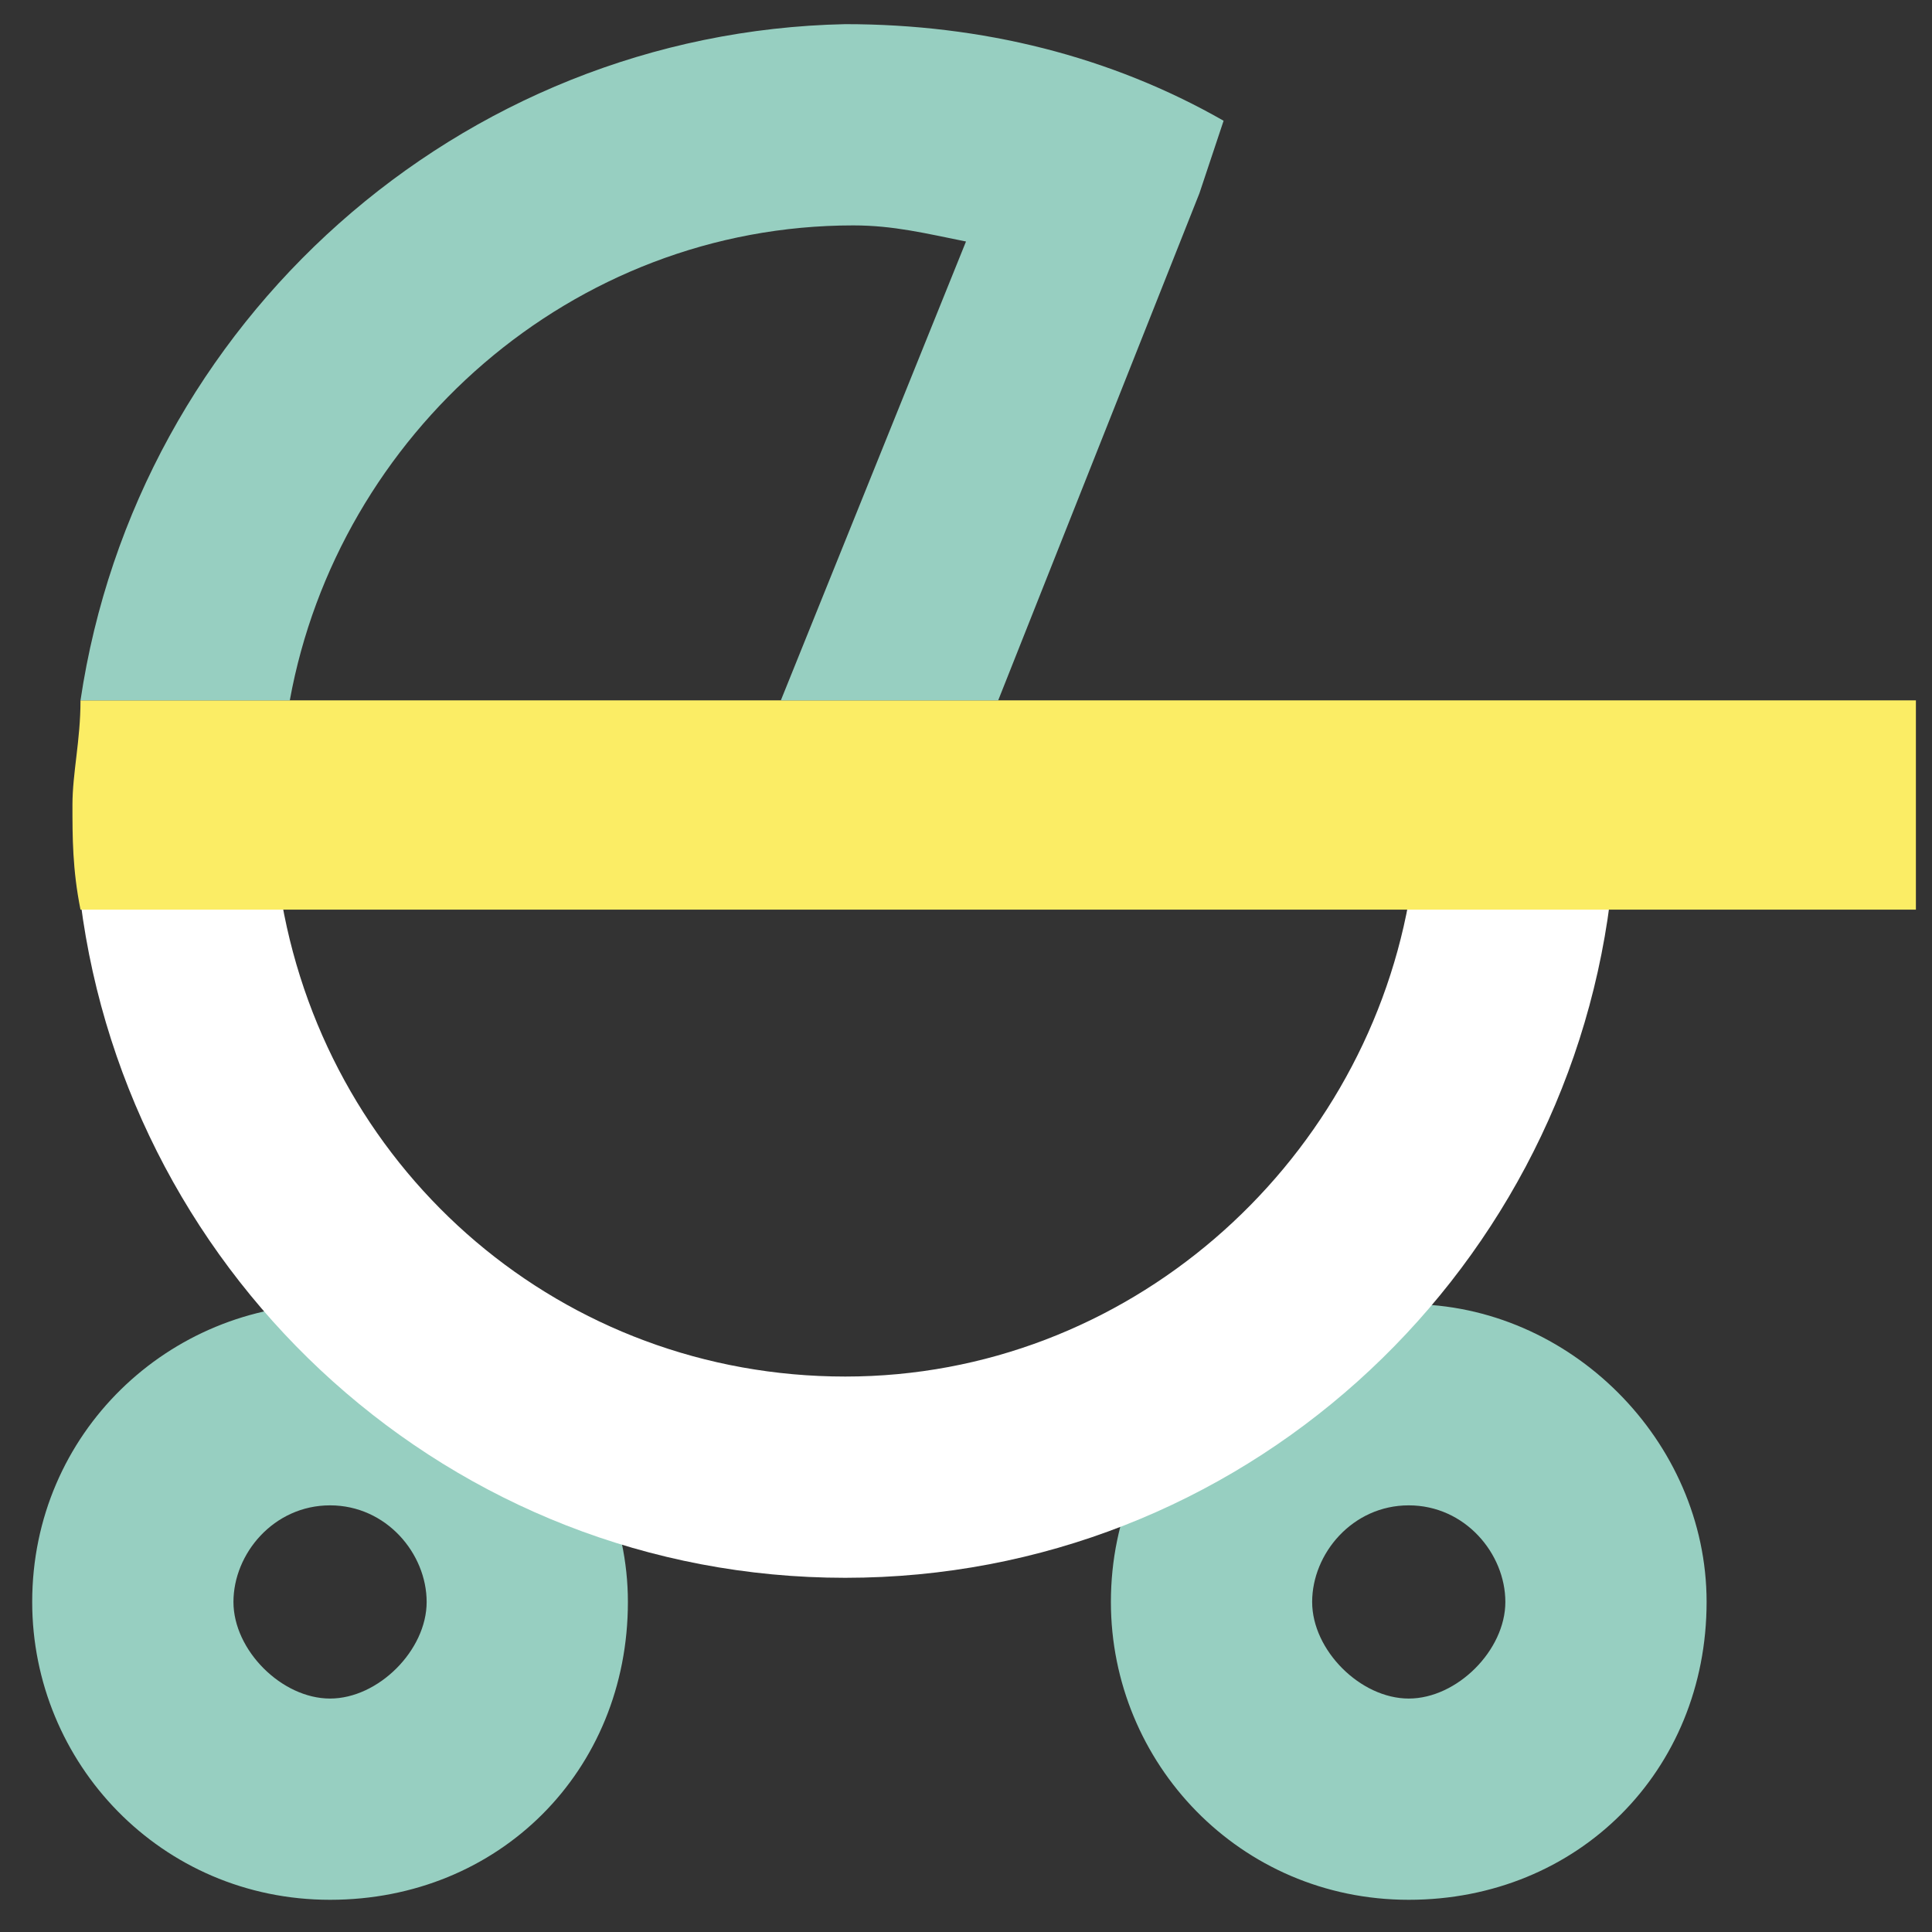
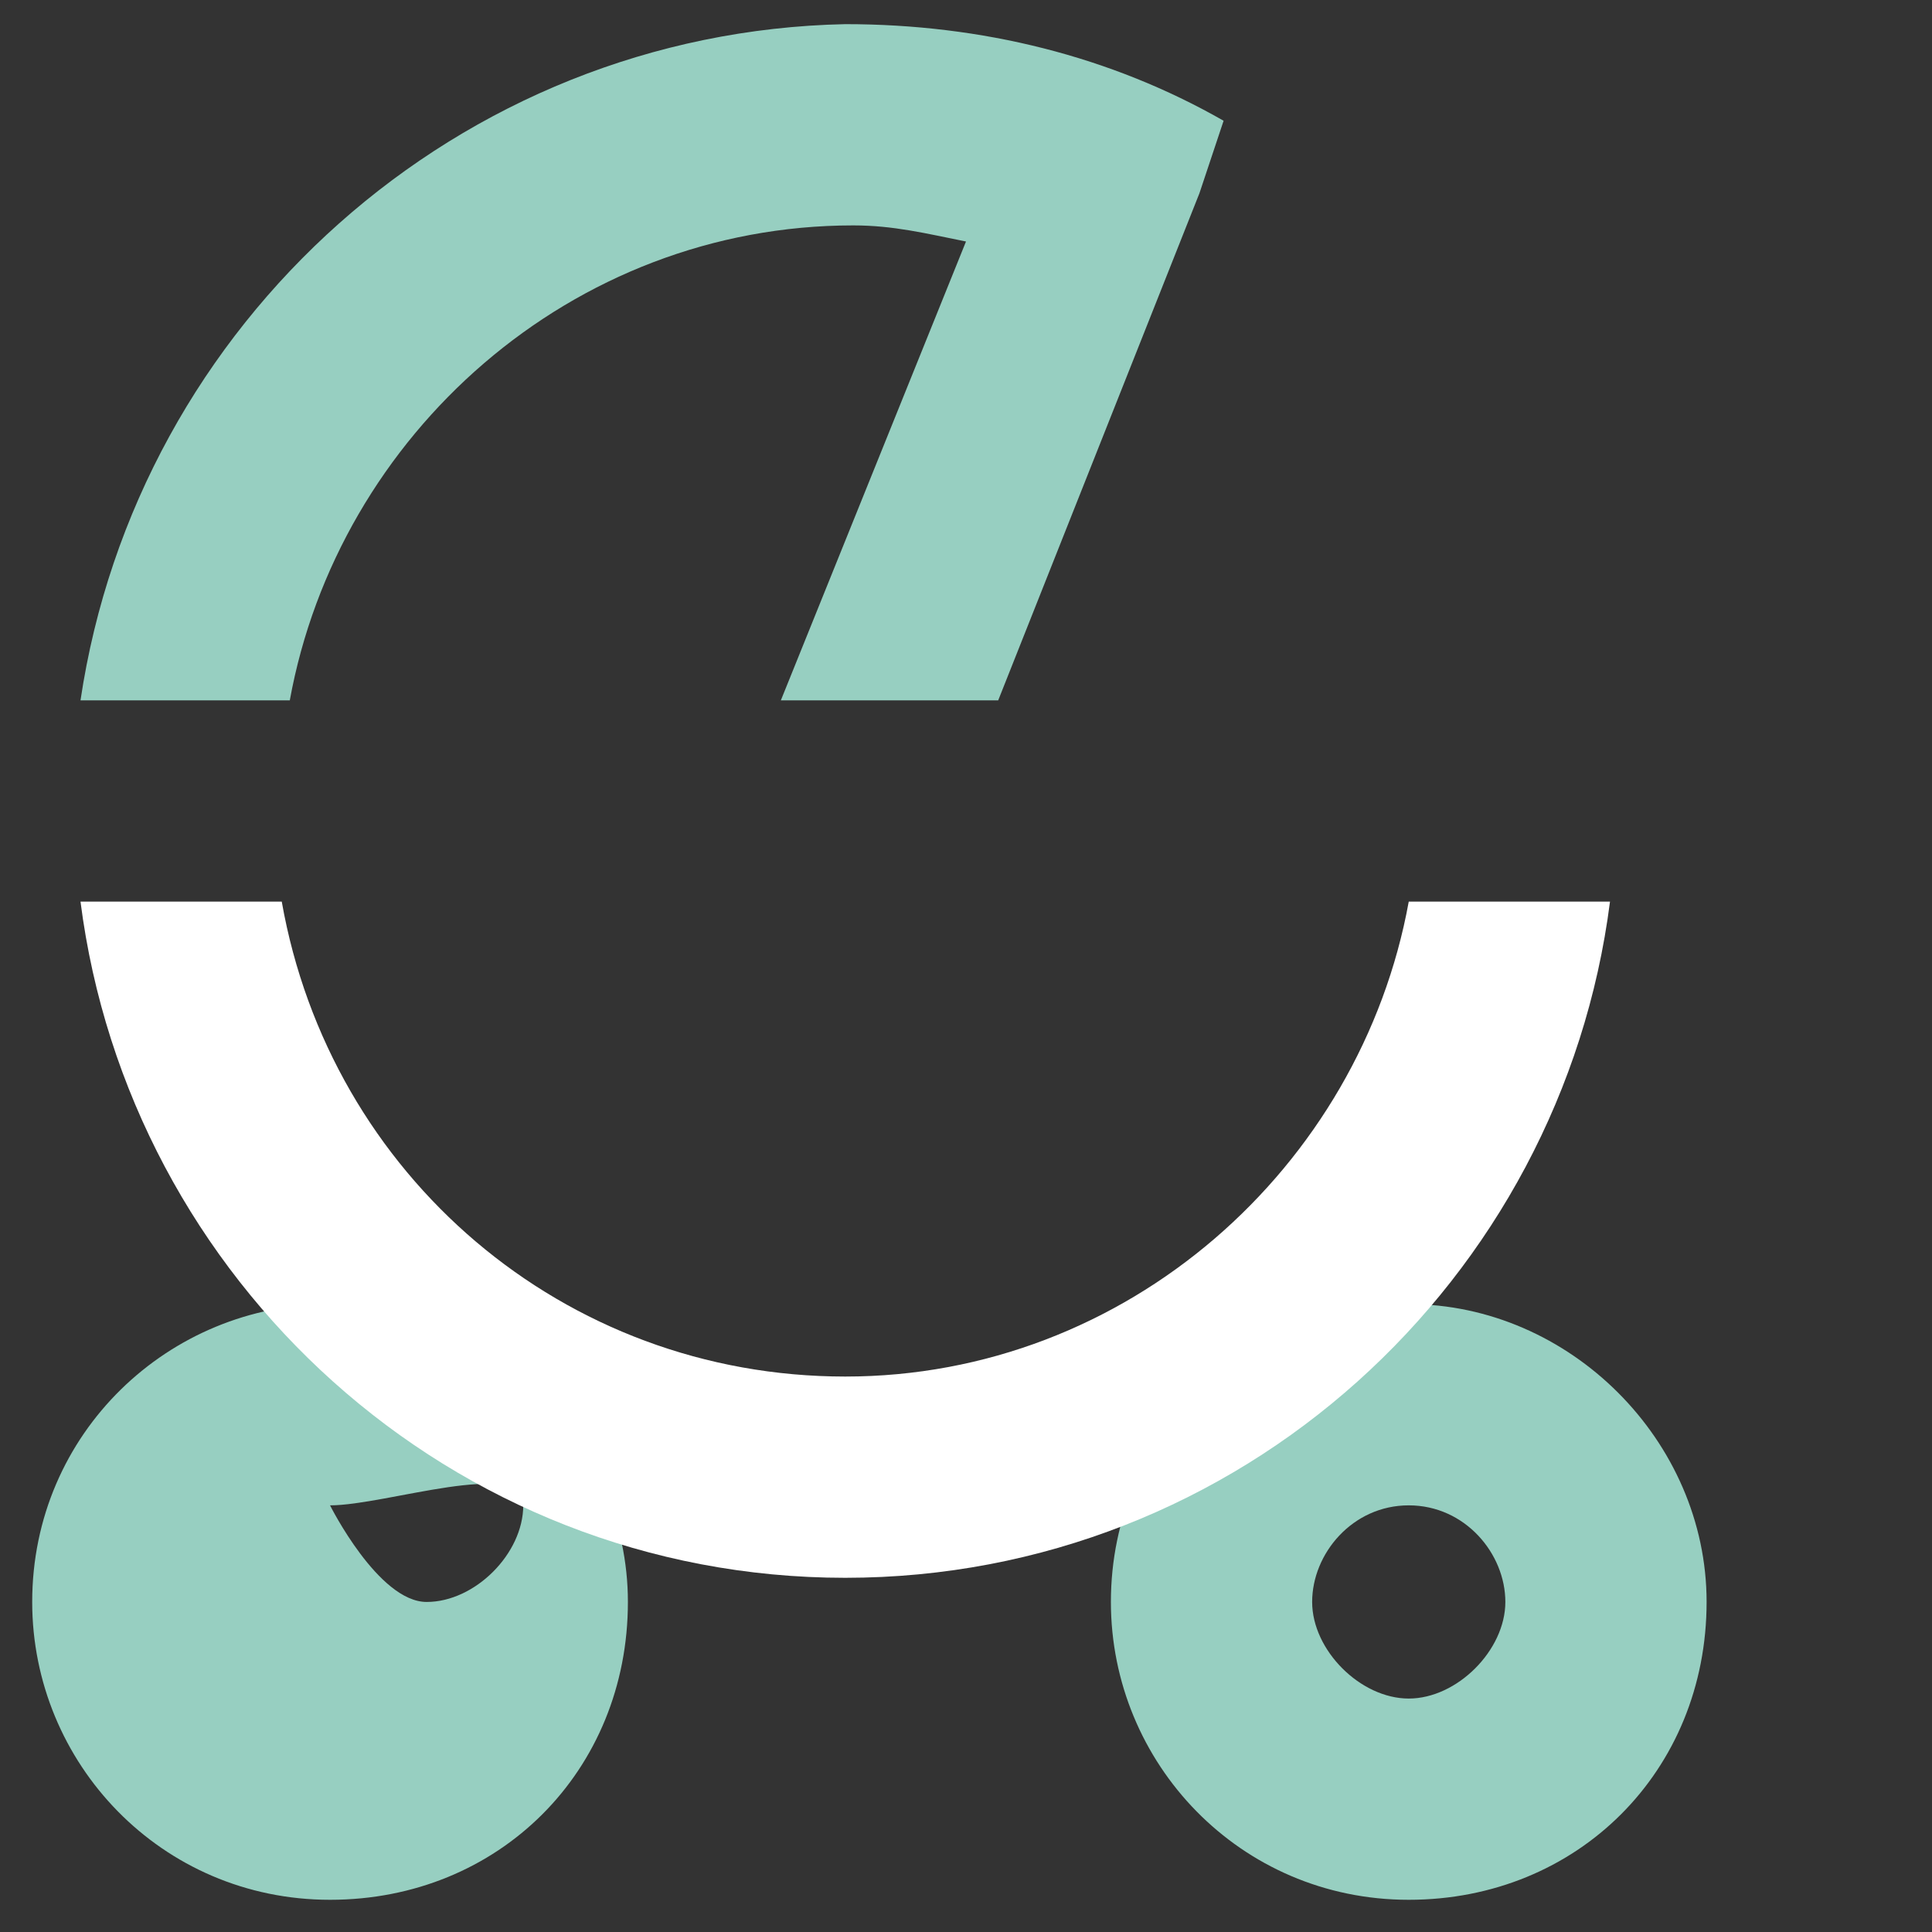
<svg xmlns="http://www.w3.org/2000/svg" id="Layer_1" x="0px" y="0px" width="24px" height="24px" viewBox="0 0 24 24" xml:space="preserve">
  <rect x="0" y="0" width="24" height="24" fill="#333333" stroke="none" />
  <g>
    <path fill="#97CFC1" d="M17.5,23.6c-2.1,0-3.7-1.7-3.7-3.7c0-2.1,1.7-3.7,3.7-3.7s3.7,1.7,3.7,3.7C21.2,22,19.6,23.6,17.5,23.6z M17.5,18.7c-0.7,0-1.2,0.6-1.2,1.2s0.6,1.2,1.2,1.2s1.2-0.6,1.2-1.2S18.2,18.7,17.5,18.7z" />
-     <path fill="#97CFC1" d="M4.1,23.6c-2.1,0-3.7-1.7-3.7-3.7c0-2.1,1.7-3.7,3.7-3.7s3.7,1.7,3.7,3.7C7.8,22,6.2,23.6,4.1,23.6z M4.1,18.7c-0.7,0-1.2,0.6-1.2,1.2s0.6,1.2,1.2,1.2s1.2-0.6,1.2-1.2S4.8,18.7,4.1,18.7z" />
+     <path fill="#97CFC1" d="M4.1,23.6c-2.1,0-3.7-1.7-3.7-3.7c0-2.1,1.7-3.7,3.7-3.7s3.7,1.7,3.7,3.7C7.8,22,6.2,23.6,4.1,23.6z M4.1,18.7s0.6,1.2,1.2,1.2s1.2-0.6,1.2-1.2S4.8,18.7,4.1,18.7z" />
    <g>
      <path fill="#FFFFFF" d="M17.5,11.2c-0.6,3.3-3.5,5.9-7,5.9c-3.5,0-6.4-2.5-7-5.9H1c0.6,4.7,4.6,8.4,9.5,8.4s8.9-3.7,9.5-8.4H17.5z " />
    </g>
-     <path fill="#FBED65" d="M17.5,8.7h-14h-2H1C1,9.2,0.9,9.6,0.9,10s0,0.8,0.1,1.3h0.6h2h14h6.2V8.7H17.5z" />
    <path fill="#97CFC1" d="M1.6,8.7h2c0.6-3.3,3.5-5.9,7-5.9c0.5,0,0.9,0.1,1.4,0.2L9.7,8.7h2.7l2.5-6.3l0,0l0.3-0.9 c-1.4-0.8-3-1.2-4.7-1.2C5.7,0.4,1.7,4,1,8.7h0.3H1.6z" />
  </g>
</svg>